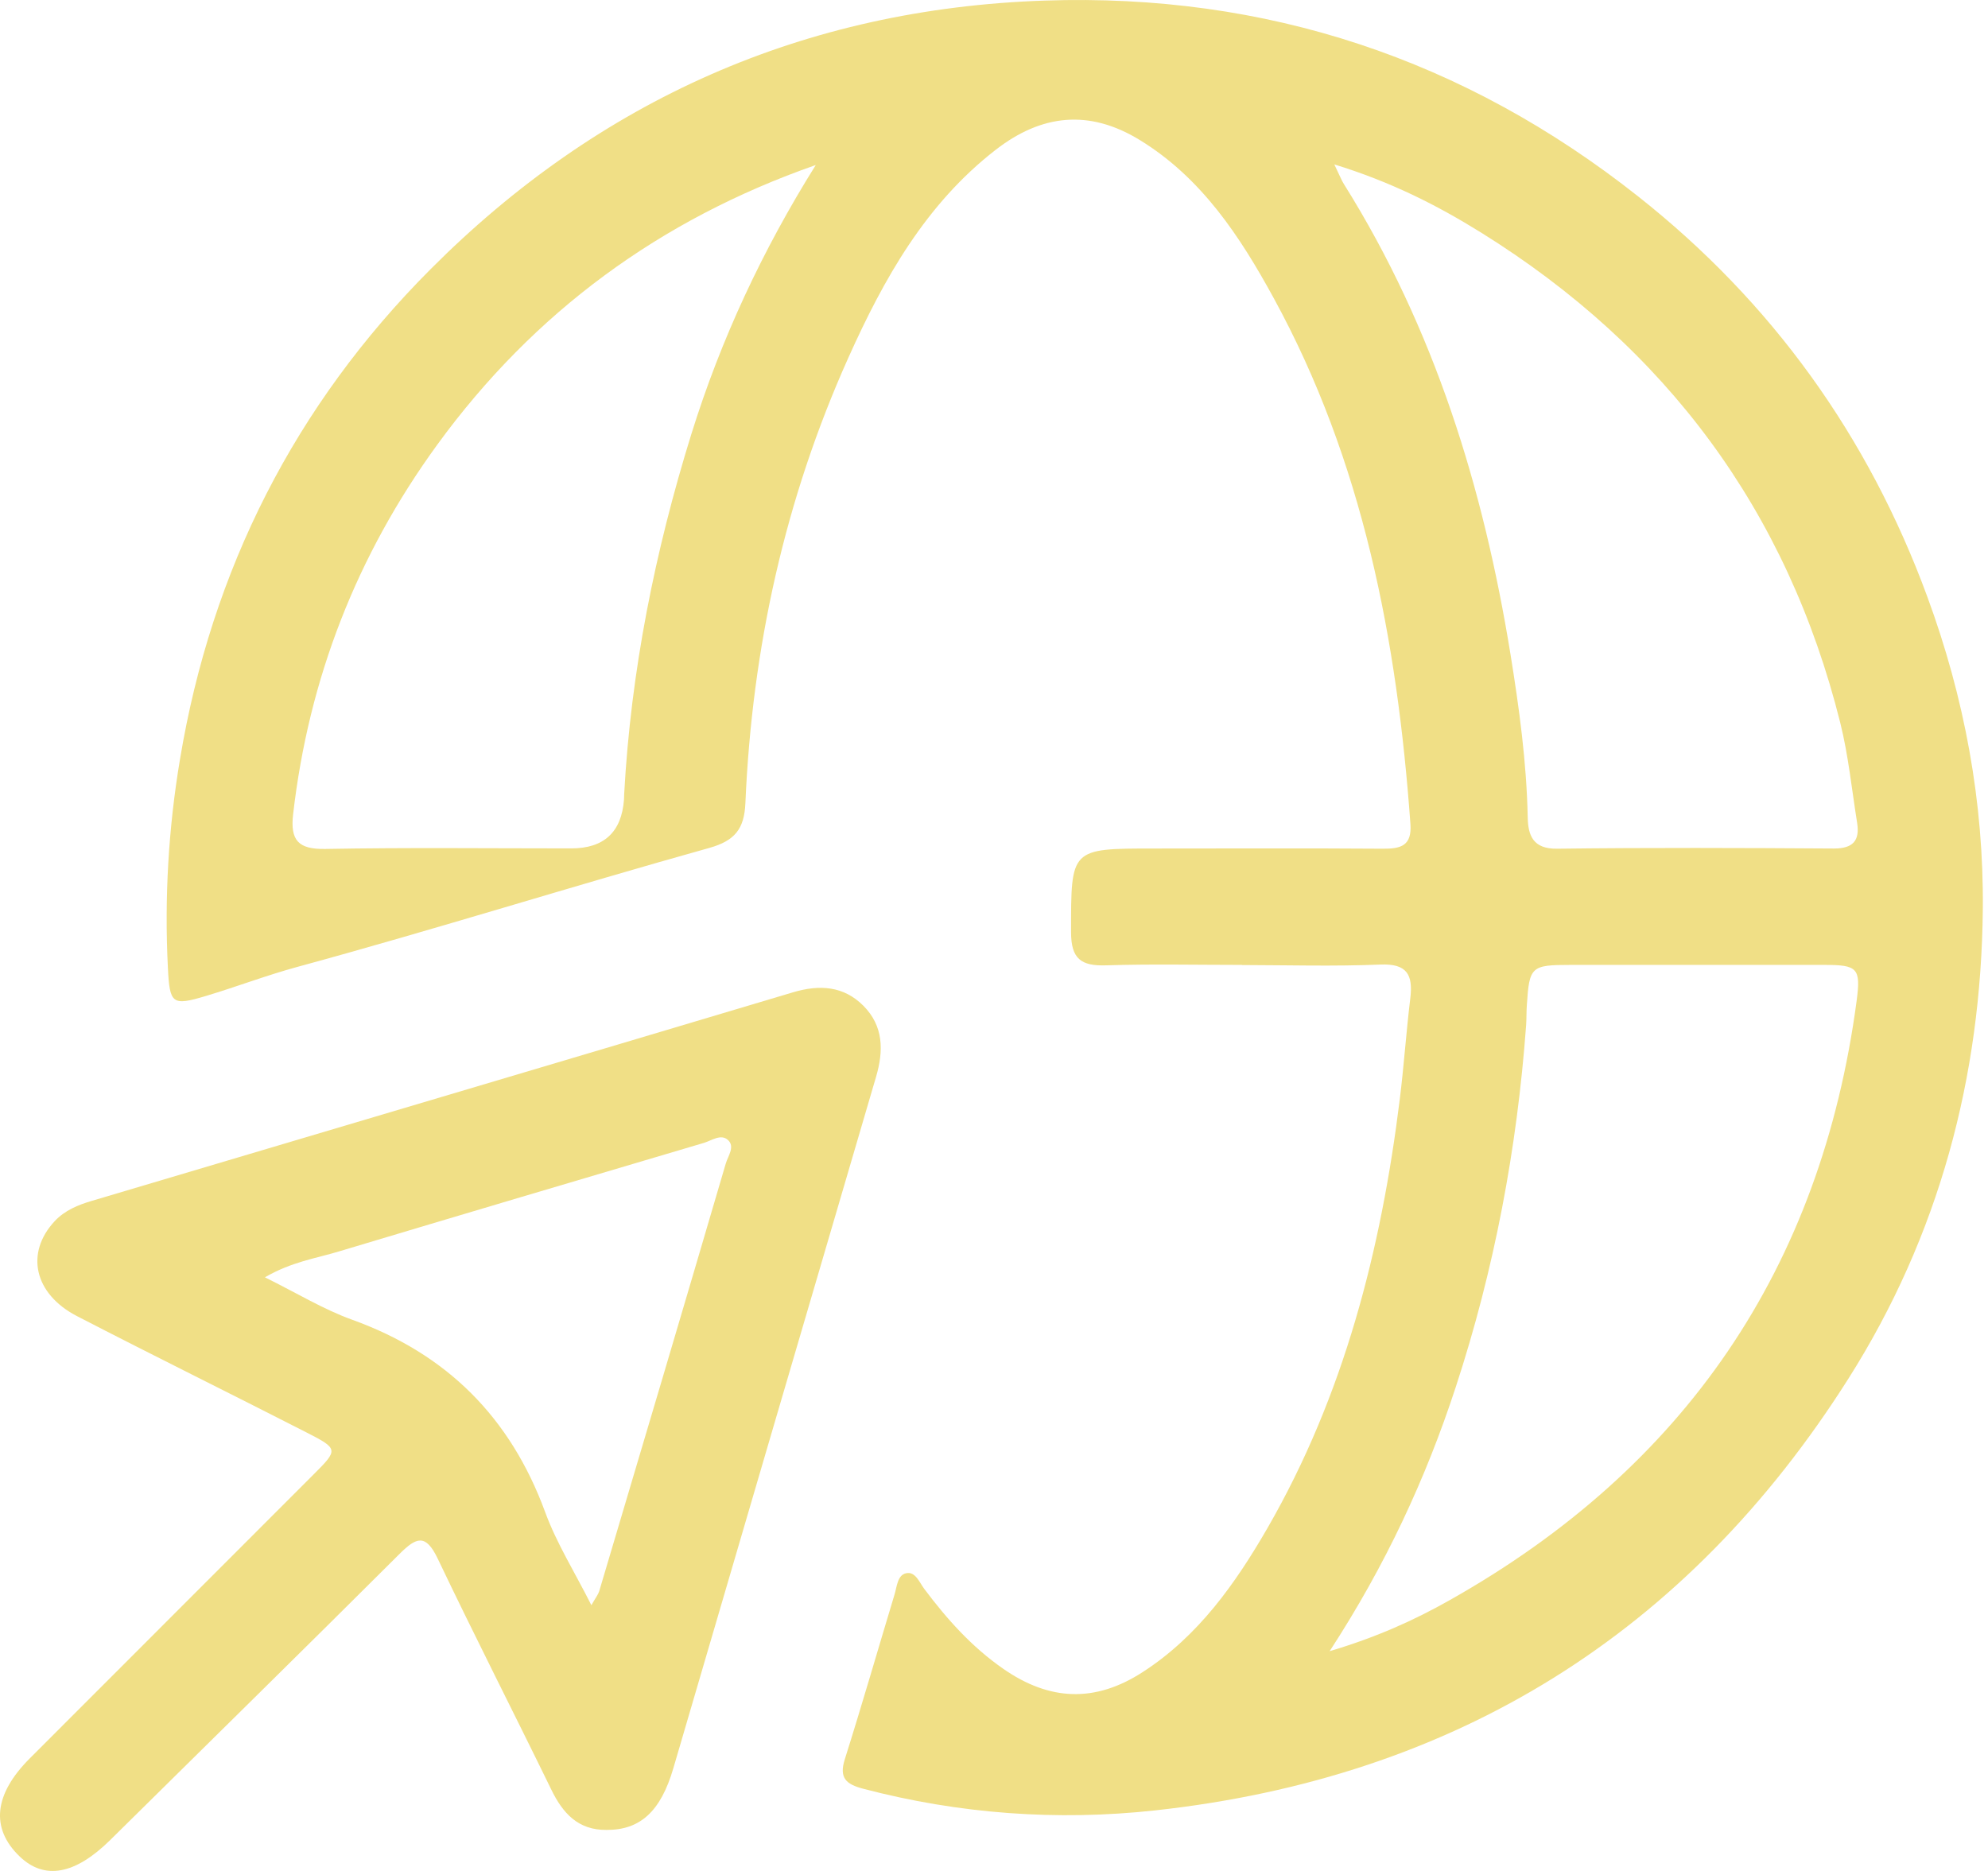
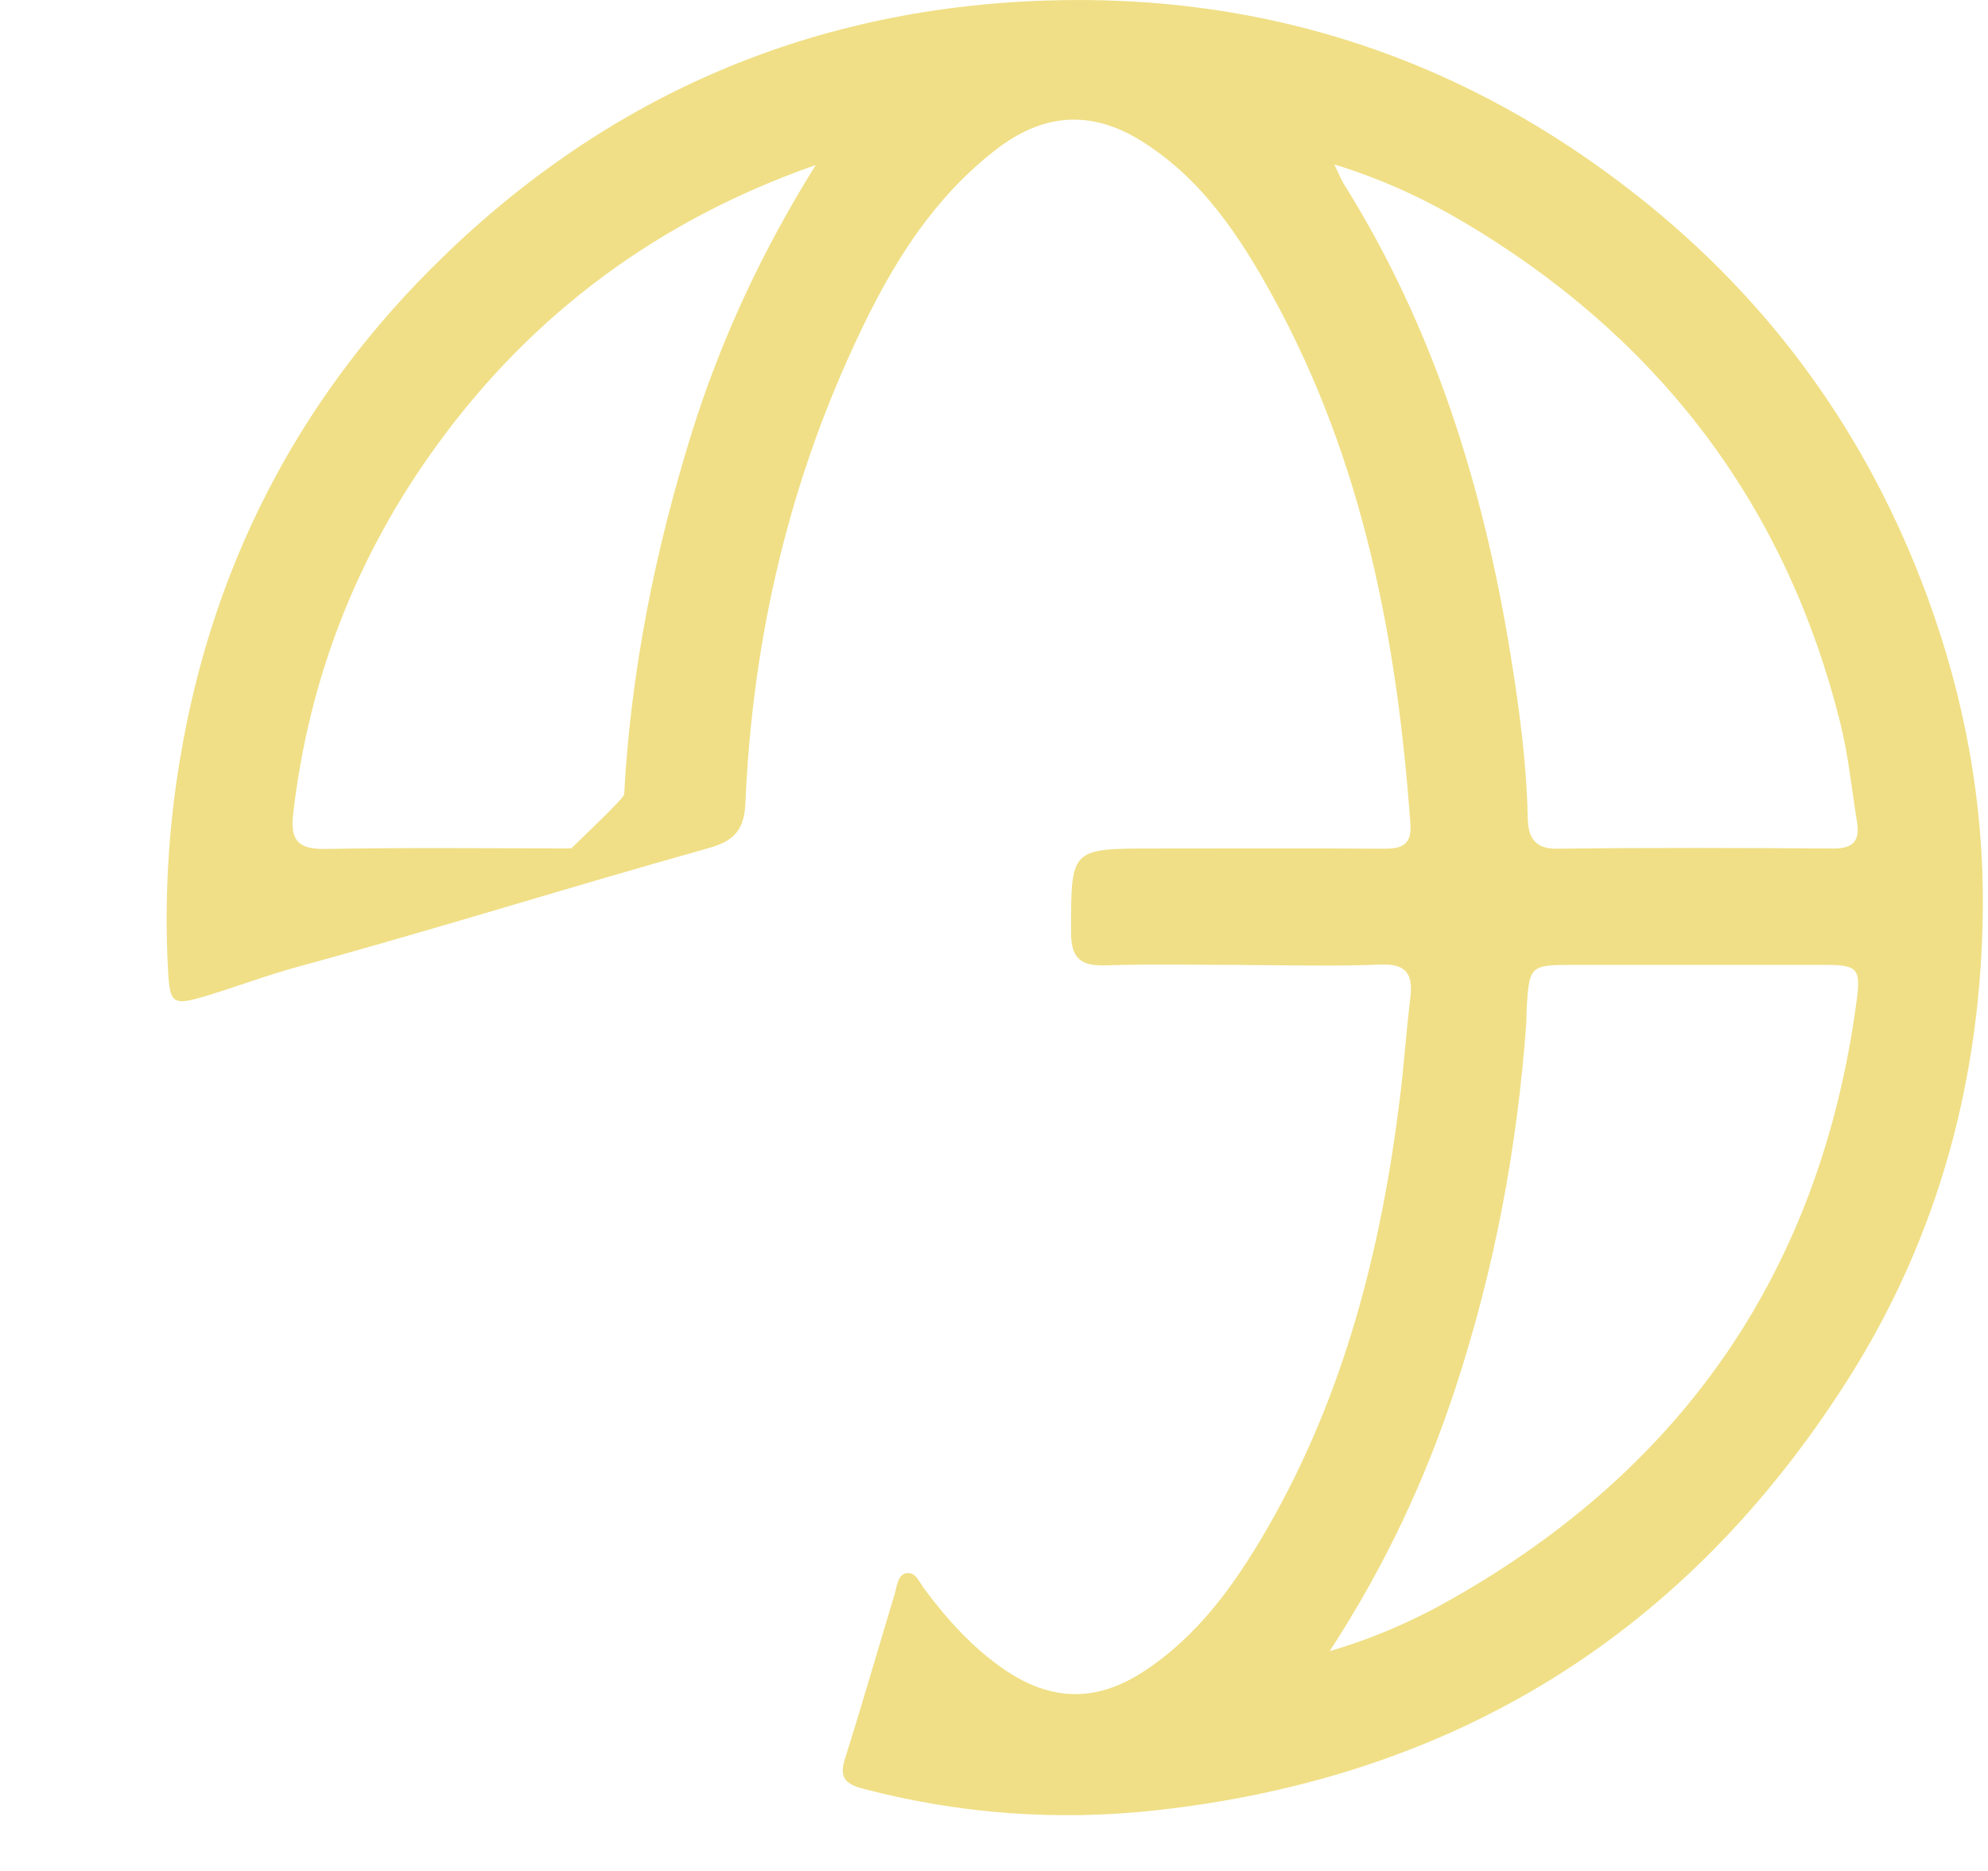
<svg xmlns="http://www.w3.org/2000/svg" width="51" height="48" viewBox="0 0 51 48" fill="none">
-   <path d="M31.858 24.755C30.698 24.755 29.537 24.729 28.376 24.766C27.738 24.787 27.477 24.604 27.477 23.916C27.477 21.769 27.45 21.769 29.607 21.769C31.565 21.769 33.524 21.76 35.48 21.774C35.936 21.777 36.223 21.699 36.183 21.142C35.843 16.423 34.969 11.838 32.671 7.639C31.812 6.069 30.828 4.565 29.241 3.593C27.944 2.798 26.722 2.929 25.544 3.843C23.747 5.236 22.674 7.151 21.768 9.168C20.134 12.804 19.293 16.632 19.122 20.608C19.093 21.272 18.846 21.571 18.196 21.754C14.661 22.741 11.158 23.846 7.615 24.81C6.837 25.022 6.062 25.318 5.279 25.553C4.414 25.811 4.353 25.759 4.307 24.825C4.217 23.034 4.321 21.249 4.617 19.482C5.427 14.609 7.574 10.387 11.045 6.907C15.375 2.563 20.642 0.224 26.797 0.015C32.483 -0.179 37.573 1.518 42.024 5.038C45.455 7.749 47.927 11.185 49.442 15.306C50.397 17.9 50.893 20.582 50.867 23.324C50.826 27.634 49.744 31.697 47.422 35.365C43.278 41.914 37.314 45.609 29.627 46.447C27.122 46.72 24.604 46.538 22.142 45.89C21.713 45.777 21.519 45.62 21.672 45.136C22.116 43.731 22.523 42.315 22.949 40.905C23.01 40.702 23.025 40.408 23.245 40.362C23.483 40.31 23.585 40.594 23.71 40.762C24.293 41.54 24.931 42.254 25.738 42.814C26.928 43.641 28.098 43.688 29.319 42.895C30.741 41.975 31.69 40.632 32.517 39.201C34.479 35.794 35.431 32.068 35.91 28.2C36.017 27.338 36.075 26.47 36.18 25.608C36.252 25.007 36.096 24.717 35.411 24.746C34.227 24.795 33.043 24.761 31.858 24.758V24.755ZM34.113 42.361C35.303 42.007 36.273 41.572 37.195 41.05C43.22 37.654 46.717 32.535 47.631 25.669C47.741 24.839 47.651 24.755 46.807 24.755C44.633 24.755 42.46 24.755 40.286 24.755C39.276 24.755 39.233 24.798 39.169 25.794C39.157 25.962 39.163 26.133 39.151 26.302C38.919 29.468 38.336 32.564 37.346 35.585C36.577 37.936 35.544 40.159 34.111 42.361H34.113ZM20.924 4.235C16.933 5.63 13.692 8.01 11.216 11.411C9.153 14.247 7.92 17.407 7.519 20.895C7.444 21.56 7.653 21.792 8.343 21.78C10.447 21.742 12.551 21.766 14.655 21.766C15.495 21.766 15.946 21.348 16.008 20.512C16.011 20.463 16.011 20.416 16.013 20.367C16.185 17.212 16.803 14.142 17.737 11.133C18.495 8.698 19.566 6.411 20.927 4.235H20.924ZM34.23 4.217C34.375 4.516 34.415 4.626 34.476 4.722C36.798 8.428 38.057 12.511 38.751 16.792C38.974 18.173 39.163 19.56 39.192 20.965C39.201 21.429 39.323 21.783 39.947 21.774C42.315 21.745 44.683 21.754 47.048 21.769C47.532 21.769 47.715 21.571 47.643 21.113C47.506 20.257 47.419 19.383 47.21 18.544C45.852 13.103 42.747 8.924 37.996 5.967C36.876 5.271 35.698 4.67 34.227 4.217H34.23Z" fill="#F0DF86" />
-   <path d="M15.56 46.947C14.826 46.955 14.434 46.514 14.139 45.905C13.175 43.928 12.174 41.97 11.228 39.985C10.92 39.343 10.682 39.436 10.253 39.863C7.789 42.321 5.305 44.758 2.829 47.205C1.927 48.096 1.14 48.241 0.502 47.626C-0.247 46.906 -0.157 46.032 0.766 45.11C3.192 42.681 5.621 40.255 8.047 37.825C8.68 37.193 8.686 37.17 7.861 36.749C5.903 35.748 3.929 34.776 1.976 33.766C0.87 33.194 0.644 32.143 1.404 31.328C1.663 31.052 2.002 30.913 2.348 30.811C8.343 29.026 14.342 27.253 20.337 25.46C21.025 25.254 21.643 25.294 22.151 25.805C22.665 26.322 22.673 26.954 22.473 27.631C20.735 33.542 19.008 39.456 17.273 45.368C16.948 46.479 16.417 46.952 15.56 46.947ZM15.172 41.18C15.285 40.983 15.346 40.907 15.372 40.823C16.46 37.167 17.546 33.51 18.619 29.851C18.674 29.659 18.866 29.415 18.671 29.244C18.494 29.085 18.259 29.259 18.062 29.32C14.937 30.245 11.811 31.171 8.688 32.108C8.102 32.285 7.478 32.373 6.796 32.77C7.618 33.176 8.3 33.594 9.034 33.858C11.466 34.735 13.094 36.366 13.985 38.792C14.278 39.593 14.742 40.33 15.172 41.183V41.18Z" fill="#F0DF86" />
+   <path d="M31.858 24.755C30.698 24.755 29.537 24.729 28.376 24.766C27.738 24.787 27.477 24.604 27.477 23.916C27.477 21.769 27.45 21.769 29.607 21.769C31.565 21.769 33.524 21.76 35.48 21.774C35.936 21.777 36.223 21.699 36.183 21.142C35.843 16.423 34.969 11.838 32.671 7.639C31.812 6.069 30.828 4.565 29.241 3.593C27.944 2.798 26.722 2.929 25.544 3.843C23.747 5.236 22.674 7.151 21.768 9.168C20.134 12.804 19.293 16.632 19.122 20.608C19.093 21.272 18.846 21.571 18.196 21.754C14.661 22.741 11.158 23.846 7.615 24.81C6.837 25.022 6.062 25.318 5.279 25.553C4.414 25.811 4.353 25.759 4.307 24.825C4.217 23.034 4.321 21.249 4.617 19.482C5.427 14.609 7.574 10.387 11.045 6.907C15.375 2.563 20.642 0.224 26.797 0.015C32.483 -0.179 37.573 1.518 42.024 5.038C45.455 7.749 47.927 11.185 49.442 15.306C50.397 17.9 50.893 20.582 50.867 23.324C50.826 27.634 49.744 31.697 47.422 35.365C43.278 41.914 37.314 45.609 29.627 46.447C27.122 46.72 24.604 46.538 22.142 45.89C21.713 45.777 21.519 45.62 21.672 45.136C22.116 43.731 22.523 42.315 22.949 40.905C23.01 40.702 23.025 40.408 23.245 40.362C23.483 40.31 23.585 40.594 23.71 40.762C24.293 41.54 24.931 42.254 25.738 42.814C26.928 43.641 28.098 43.688 29.319 42.895C30.741 41.975 31.69 40.632 32.517 39.201C34.479 35.794 35.431 32.068 35.91 28.2C36.017 27.338 36.075 26.47 36.18 25.608C36.252 25.007 36.096 24.717 35.411 24.746C34.227 24.795 33.043 24.761 31.858 24.758V24.755ZM34.113 42.361C35.303 42.007 36.273 41.572 37.195 41.05C43.22 37.654 46.717 32.535 47.631 25.669C47.741 24.839 47.651 24.755 46.807 24.755C44.633 24.755 42.46 24.755 40.286 24.755C39.276 24.755 39.233 24.798 39.169 25.794C39.157 25.962 39.163 26.133 39.151 26.302C38.919 29.468 38.336 32.564 37.346 35.585C36.577 37.936 35.544 40.159 34.111 42.361H34.113ZM20.924 4.235C16.933 5.63 13.692 8.01 11.216 11.411C9.153 14.247 7.92 17.407 7.519 20.895C7.444 21.56 7.653 21.792 8.343 21.78C10.447 21.742 12.551 21.766 14.655 21.766C16.011 20.463 16.011 20.416 16.013 20.367C16.185 17.212 16.803 14.142 17.737 11.133C18.495 8.698 19.566 6.411 20.927 4.235H20.924ZM34.23 4.217C34.375 4.516 34.415 4.626 34.476 4.722C36.798 8.428 38.057 12.511 38.751 16.792C38.974 18.173 39.163 19.56 39.192 20.965C39.201 21.429 39.323 21.783 39.947 21.774C42.315 21.745 44.683 21.754 47.048 21.769C47.532 21.769 47.715 21.571 47.643 21.113C47.506 20.257 47.419 19.383 47.21 18.544C45.852 13.103 42.747 8.924 37.996 5.967C36.876 5.271 35.698 4.67 34.227 4.217H34.23Z" fill="#F0DF86" />
</svg>